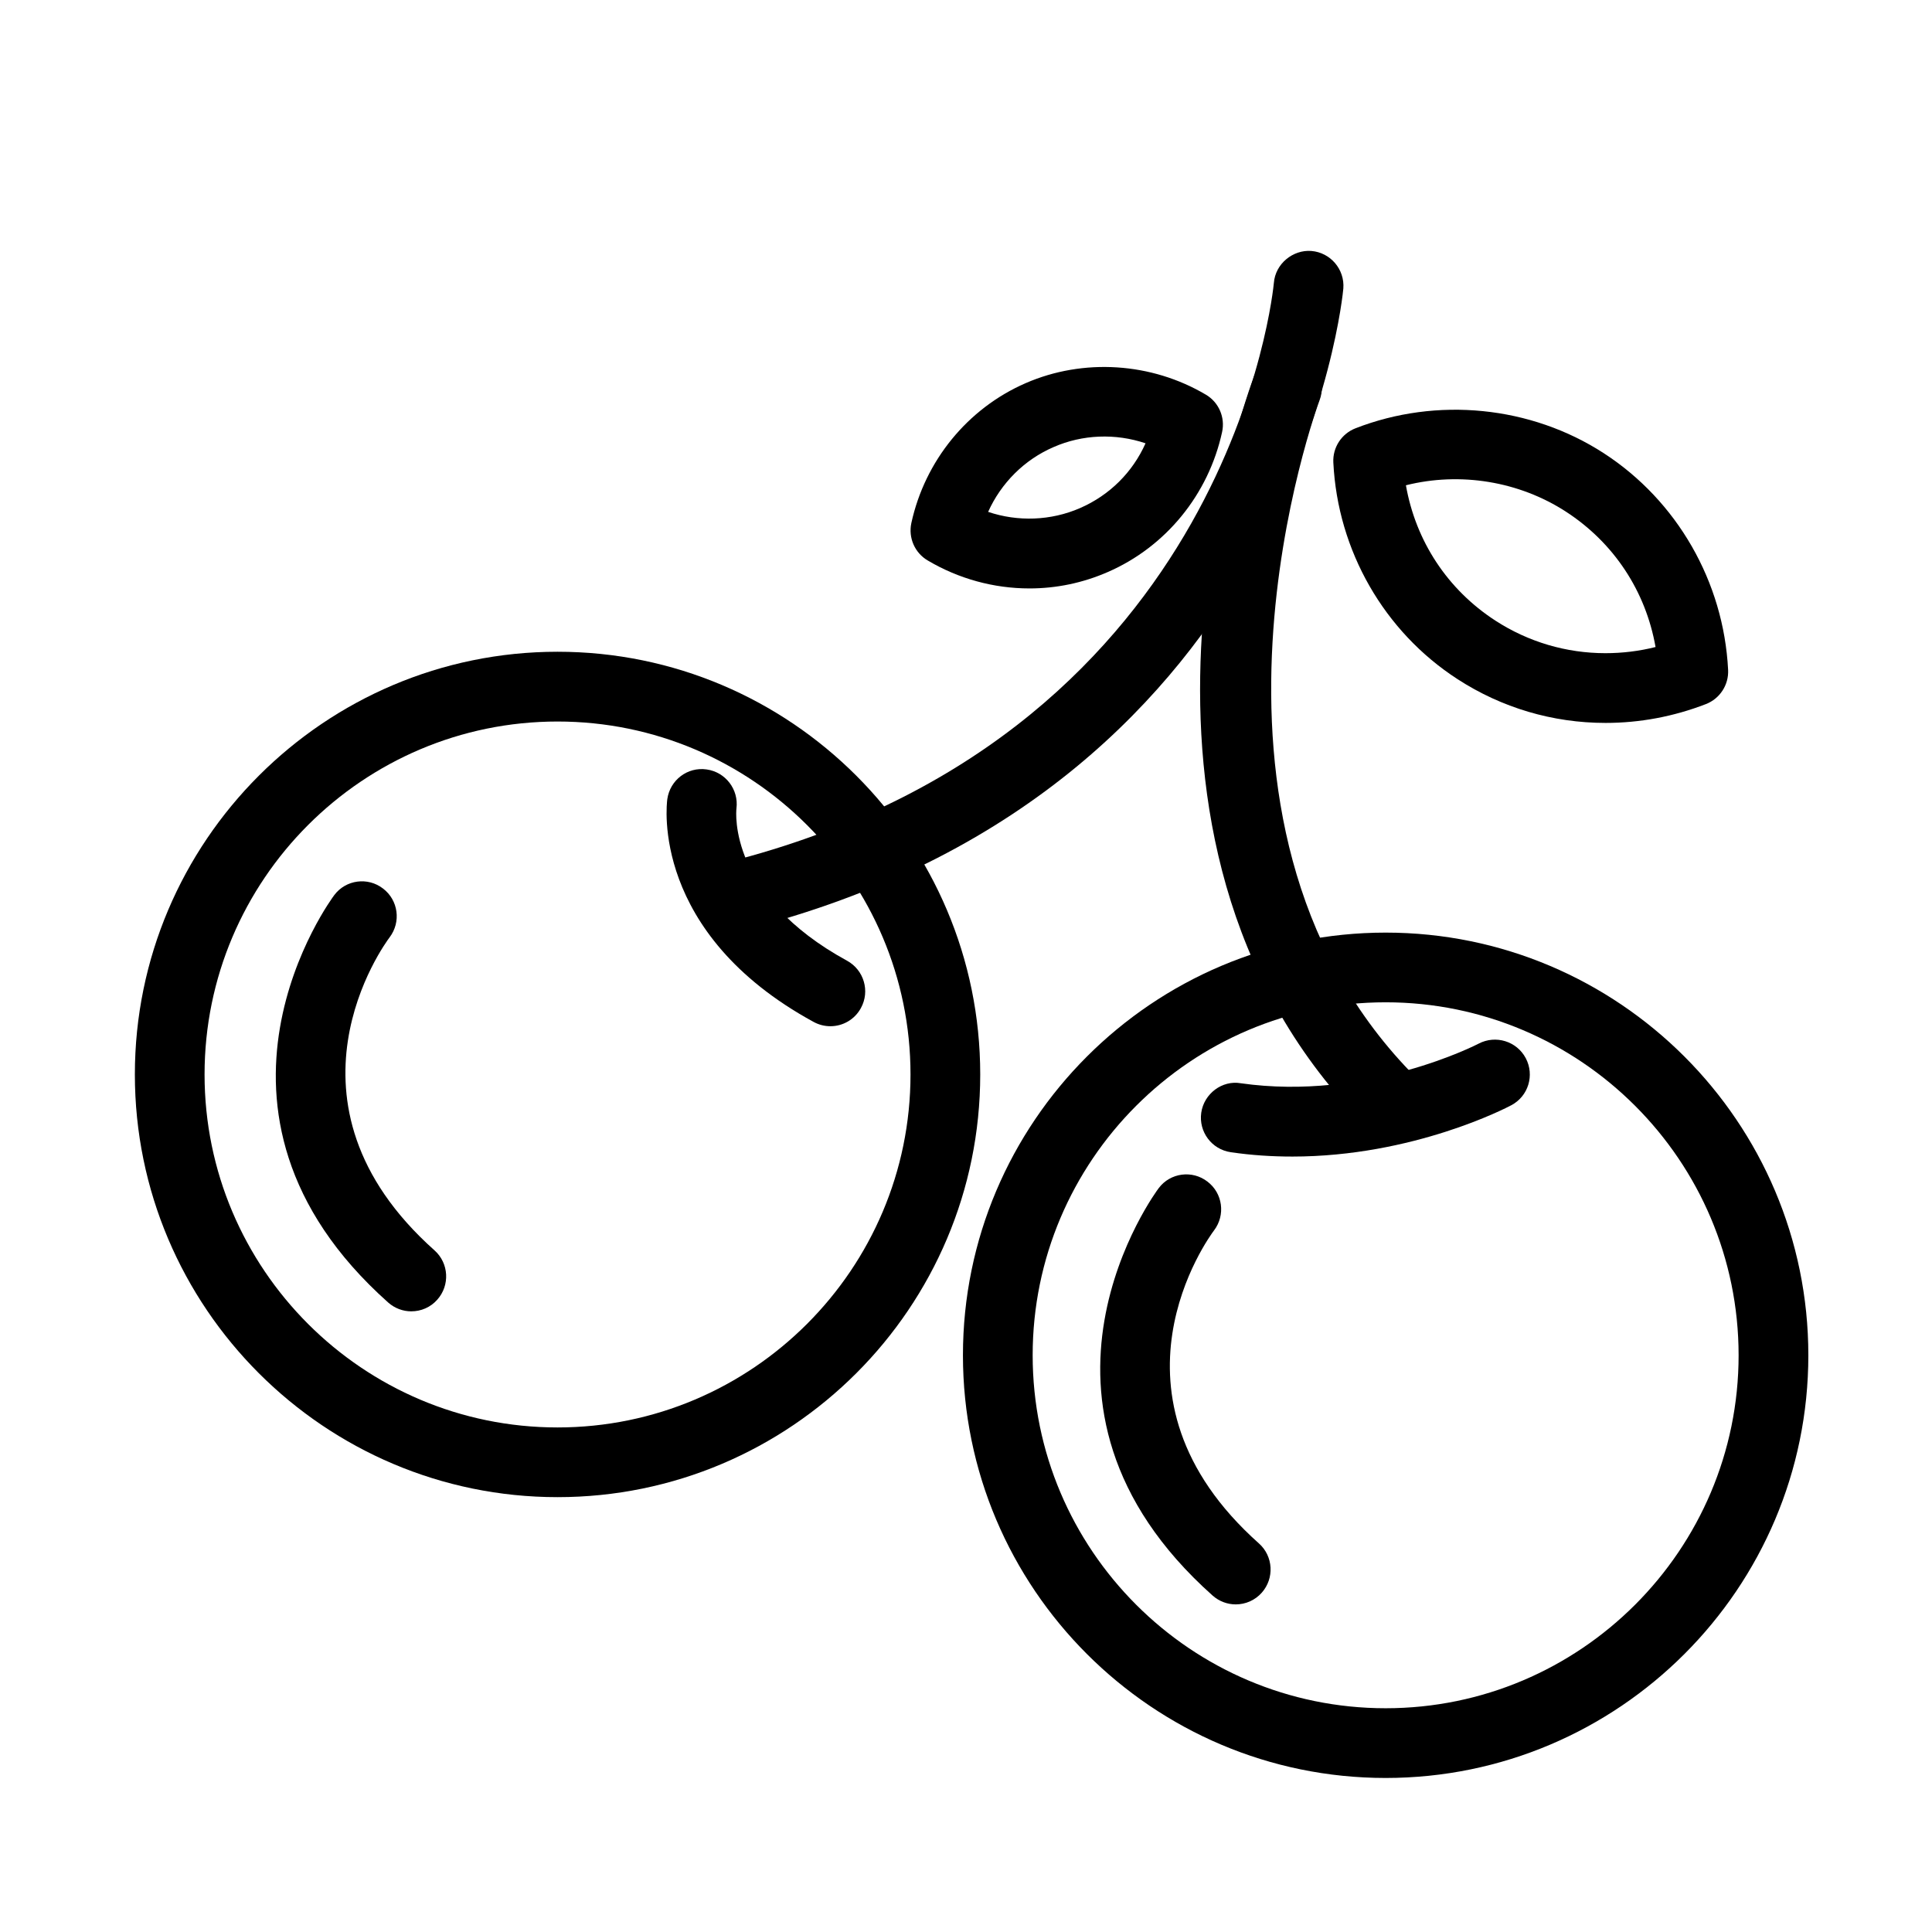
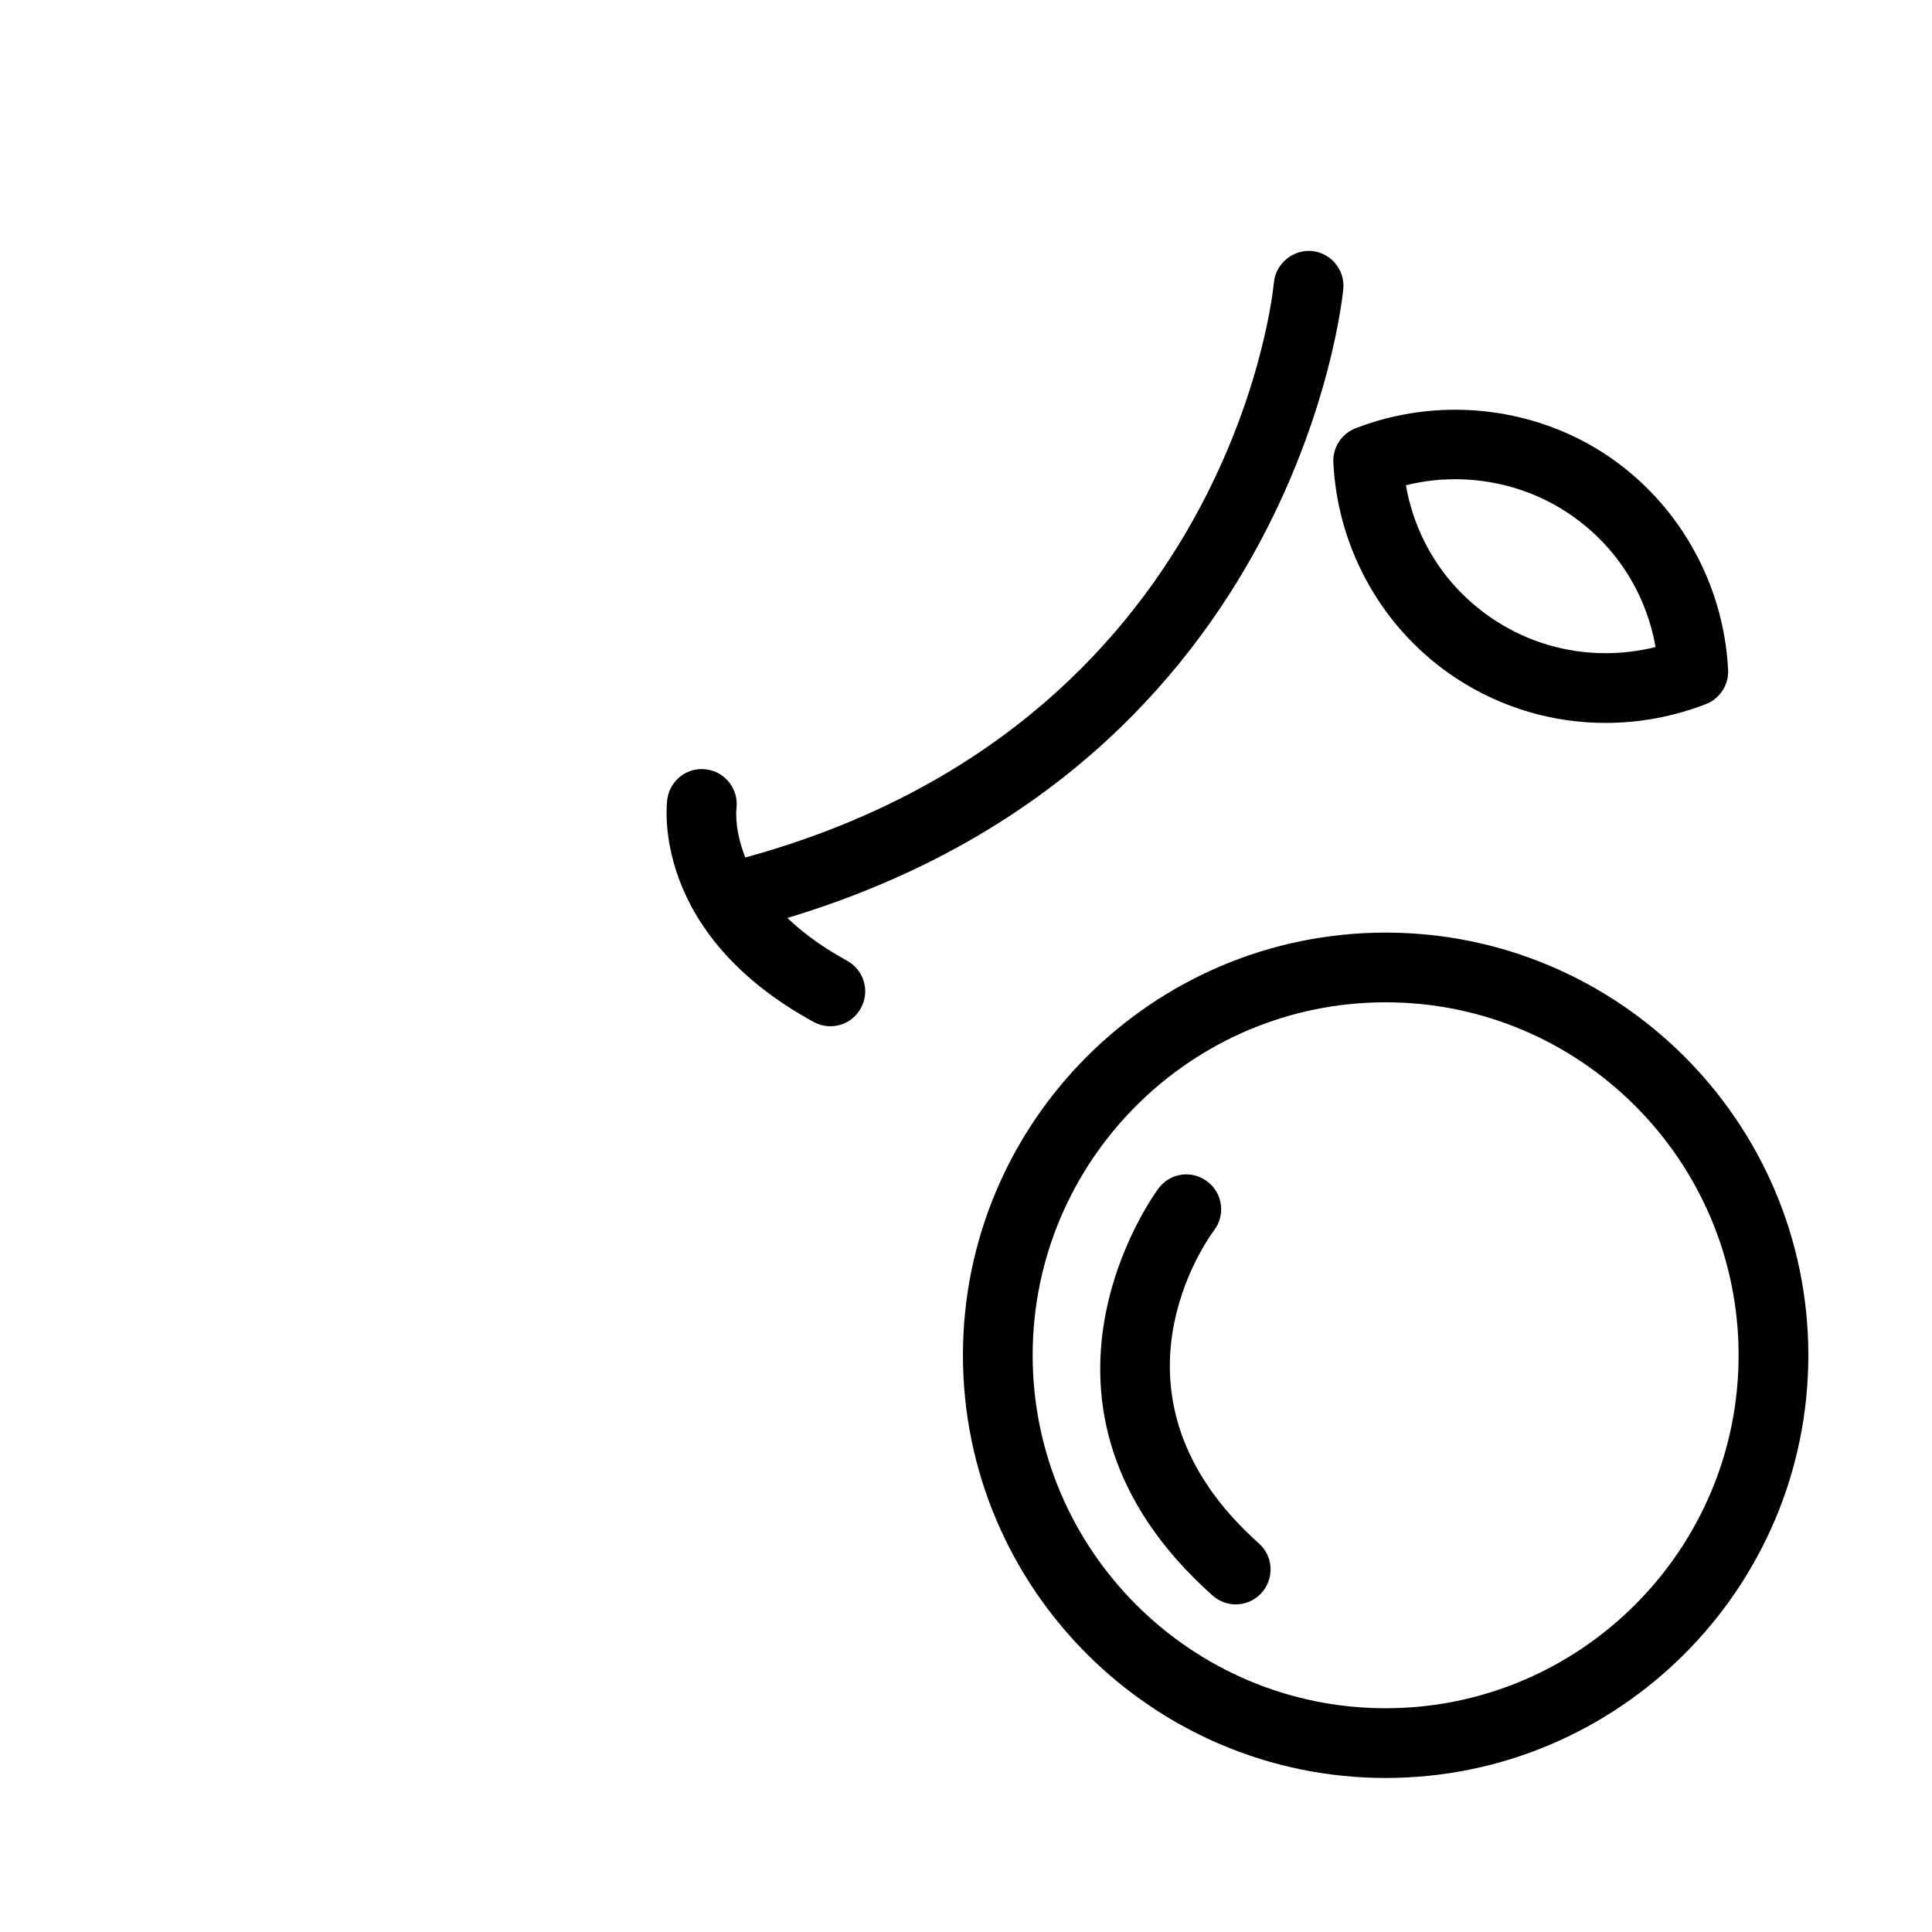
<svg xmlns="http://www.w3.org/2000/svg" fill="#000000" width="800px" height="800px" version="1.1" viewBox="144 144 512 512">
  <g>
-     <path d="m511.21 615.18c-61.746 0-112.02-50.254-112.02-112.02 0-61.762 50.273-112.01 112.02-112.01 61.781 0 112.02 50.254 112.02 112.01 0.004 61.762-50.234 112.02-112.02 112.02zm0-205.56c-51.57 0-93.543 41.957-93.543 93.539 0 51.578 41.973 93.543 93.543 93.543 51.566 0 93.539-41.961 93.539-93.543-0.004-51.582-41.969-93.539-93.539-93.539z" />
-     <path d="m511.21 443.77c-2.418 0-4.801-0.938-6.641-2.812-73.301-75.711-30.027-192.52-28.152-197.45 1.805-4.777 7.113-7.164 11.91-5.356 4.762 1.805 7.184 7.144 5.375 11.91-0.434 1.102-40.883 110.84 24.141 178.05 3.578 3.668 3.465 9.508-0.211 13.062-1.77 1.742-4.121 2.598-6.422 2.598z" />
+     <path d="m511.21 615.18c-61.746 0-112.02-50.254-112.02-112.02 0-61.762 50.273-112.01 112.02-112.01 61.781 0 112.02 50.254 112.02 112.01 0.004 61.762-50.234 112.02-112.02 112.02m0-205.56c-51.57 0-93.543 41.957-93.543 93.539 0 51.578 41.973 93.543 93.543 93.543 51.566 0 93.539-41.961 93.539-93.543-0.004-51.582-41.969-93.539-93.539-93.539z" />
    <path d="m569.45 335.58c-13.961 0-27.496-4.016-39.191-11.602-19.445-12.586-31.754-34.039-32.91-57.391-0.215-3.981 2.168-7.633 5.844-9.074 21.617-8.418 46.488-5.945 65.824 6.59 19.445 12.609 31.762 34.066 32.949 57.391 0.211 3.988-2.168 7.652-5.879 9.094-8.555 3.309-17.512 4.992-26.637 4.992zm-52.867-62.977c2.602 14.801 11.012 27.625 23.711 35.867 8.734 5.656 18.801 8.629 29.16 8.629 4.481 0 8.949-0.539 13.285-1.633-2.606-14.781-11.012-27.605-23.75-35.871-12.457-8.074-28.043-10.59-42.406-6.992z" />
-     <path d="m416.8 299.94c-9.457-0.004-18.762-2.559-26.957-7.418-3.43-2.019-5.16-6.019-4.328-9.906 3.606-16.52 14.902-30.375 30.277-37.07 15.301-6.672 33.344-5.5 47.781 3.047 3.426 2.019 5.152 6.027 4.293 9.914-3.606 16.535-14.902 30.395-30.277 37.082-6.606 2.887-13.605 4.352-20.789 4.352zm-10.934-20.289c7.871 2.66 16.637 2.363 24.359-1.004 7.828-3.41 13.93-9.492 17.355-17.168-7.941-2.68-16.707-2.371-24.395 1.012-7.758 3.356-13.887 9.539-17.32 17.16z" />
-     <path d="m291.75 540.76c-61.746 0-112.01-50.254-112.01-112.02 0-61.762 50.262-112.02 112.01-112.02 61.789 0 112.02 50.25 112.02 112.02 0.004 61.766-50.227 112.02-112.02 112.02zm0-205.55c-51.57 0-93.539 41.961-93.539 93.539 0 51.574 41.969 93.539 93.539 93.539 51.574 0 93.543-41.961 93.543-93.539 0-51.582-41.969-93.539-93.543-93.539z" />
    <path d="m342.21 389.86c-4.109 0-7.828-2.719-8.949-6.856-1.301-4.934 1.621-9.992 6.566-11.305 130.75-34.867 141.64-151.55 141.76-152.72 0.398-5.09 5.055-8.844 9.93-8.473 5.082 0.418 8.879 4.871 8.48 9.957-0.105 1.309-12.195 130.9-155.39 169.09-0.801 0.203-1.637 0.301-2.391 0.301z" />
    <path d="m364.08 415.96c-1.523 0-3.031-0.363-4.445-1.129-43.23-23.578-38.977-57.617-38.793-59.051 0.719-5.059 5.34-8.602 10.43-7.871 5.012 0.707 8.516 5.305 7.898 10.312-0.145 1.137-2.055 23.277 29.305 40.379 4.473 2.445 6.137 8.062 3.68 12.531-1.656 3.082-4.828 4.828-8.074 4.828z" />
-     <path d="m486.45 450.5c-5.266 0-10.715-0.336-16.27-1.152-5.059-0.73-8.555-5.41-7.836-10.465 0.727-5.059 5.559-8.672 10.465-7.812 33.523 4.793 62.758-10.34 63.047-10.496 4.516-2.363 10.105-0.648 12.488 3.856 2.379 4.504 0.684 10.082-3.836 12.469-1.184 0.641-26.004 13.602-58.059 13.602z" />
-     <path d="m253 491.52c-2.168 0-4.367-0.777-6.137-2.348-57.016-50.809-14.688-107.42-14.254-107.99 3.066-4.062 8.883-4.816 12.887-1.715 4.074 3.078 4.832 8.867 1.762 12.93-1.336 1.77-32.152 43.73 11.914 82.984 3.789 3.394 4.109 9.23 0.719 13.039-1.801 2.051-4.324 3.098-6.891 3.098z" />
    <path d="m471.48 569.18c-2.172 0-4.367-0.777-6.141-2.352-57.012-50.809-14.688-107.42-14.254-107.98 3.066-4.066 8.883-4.816 12.887-1.723 4.082 3.078 4.836 8.879 1.77 12.934-1.336 1.773-32.152 43.73 11.91 82.988 3.789 3.391 4.109 9.227 0.727 13.035-1.816 2.043-4.34 3.098-6.898 3.098z" />
  </g>
</svg>